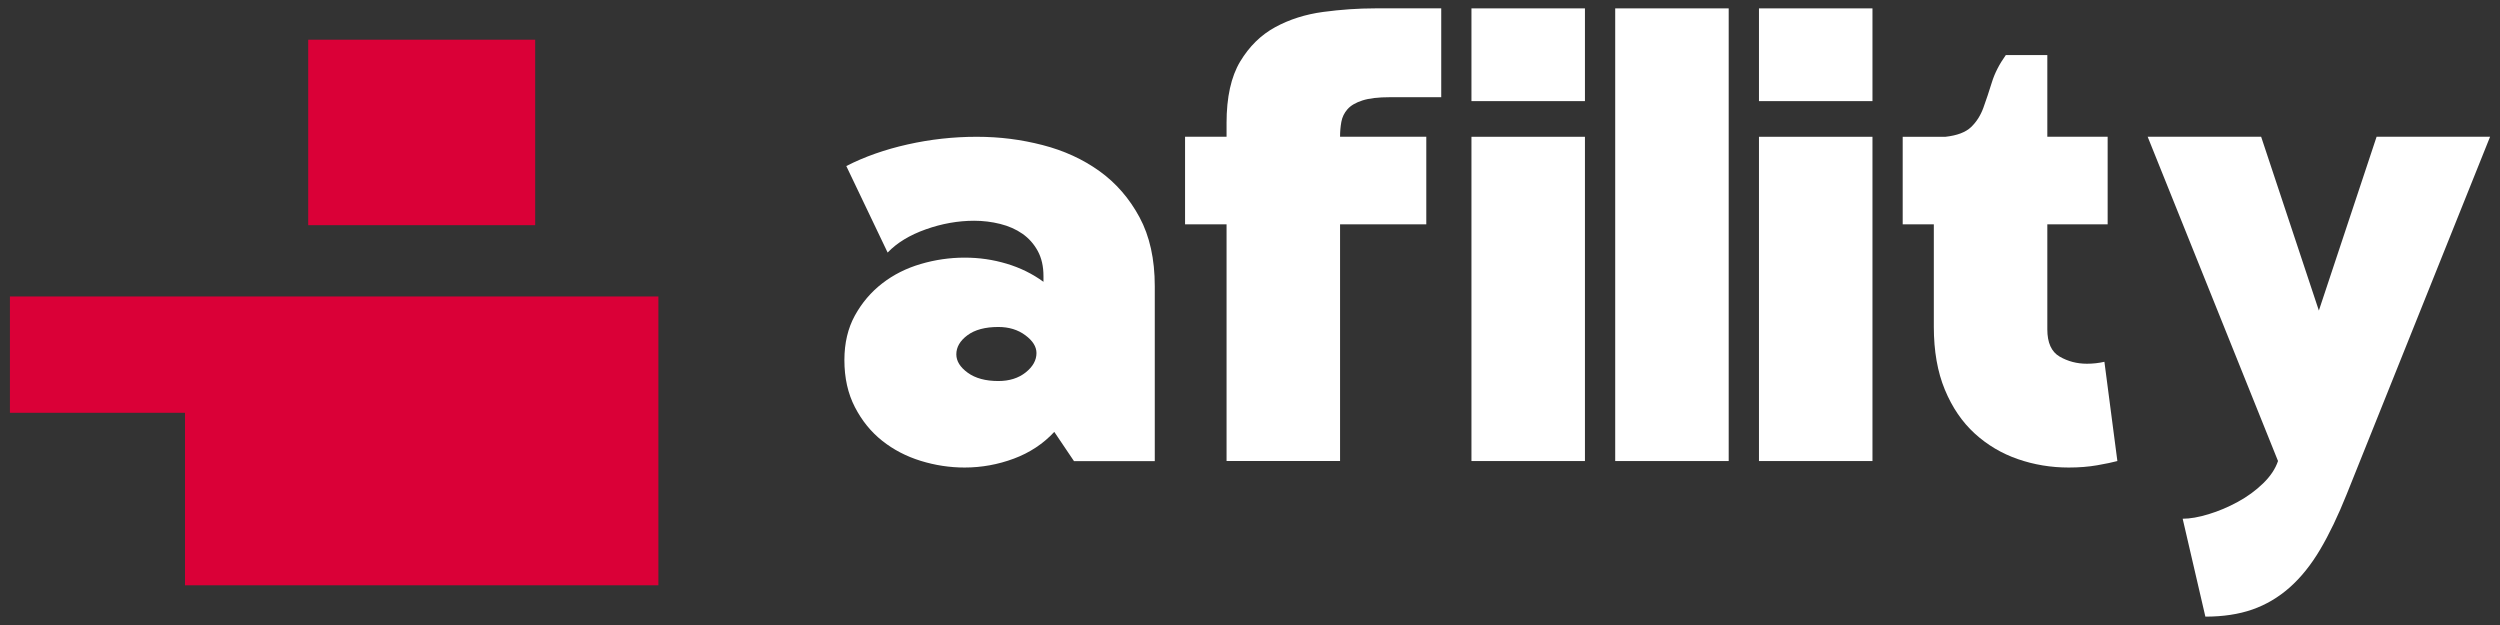
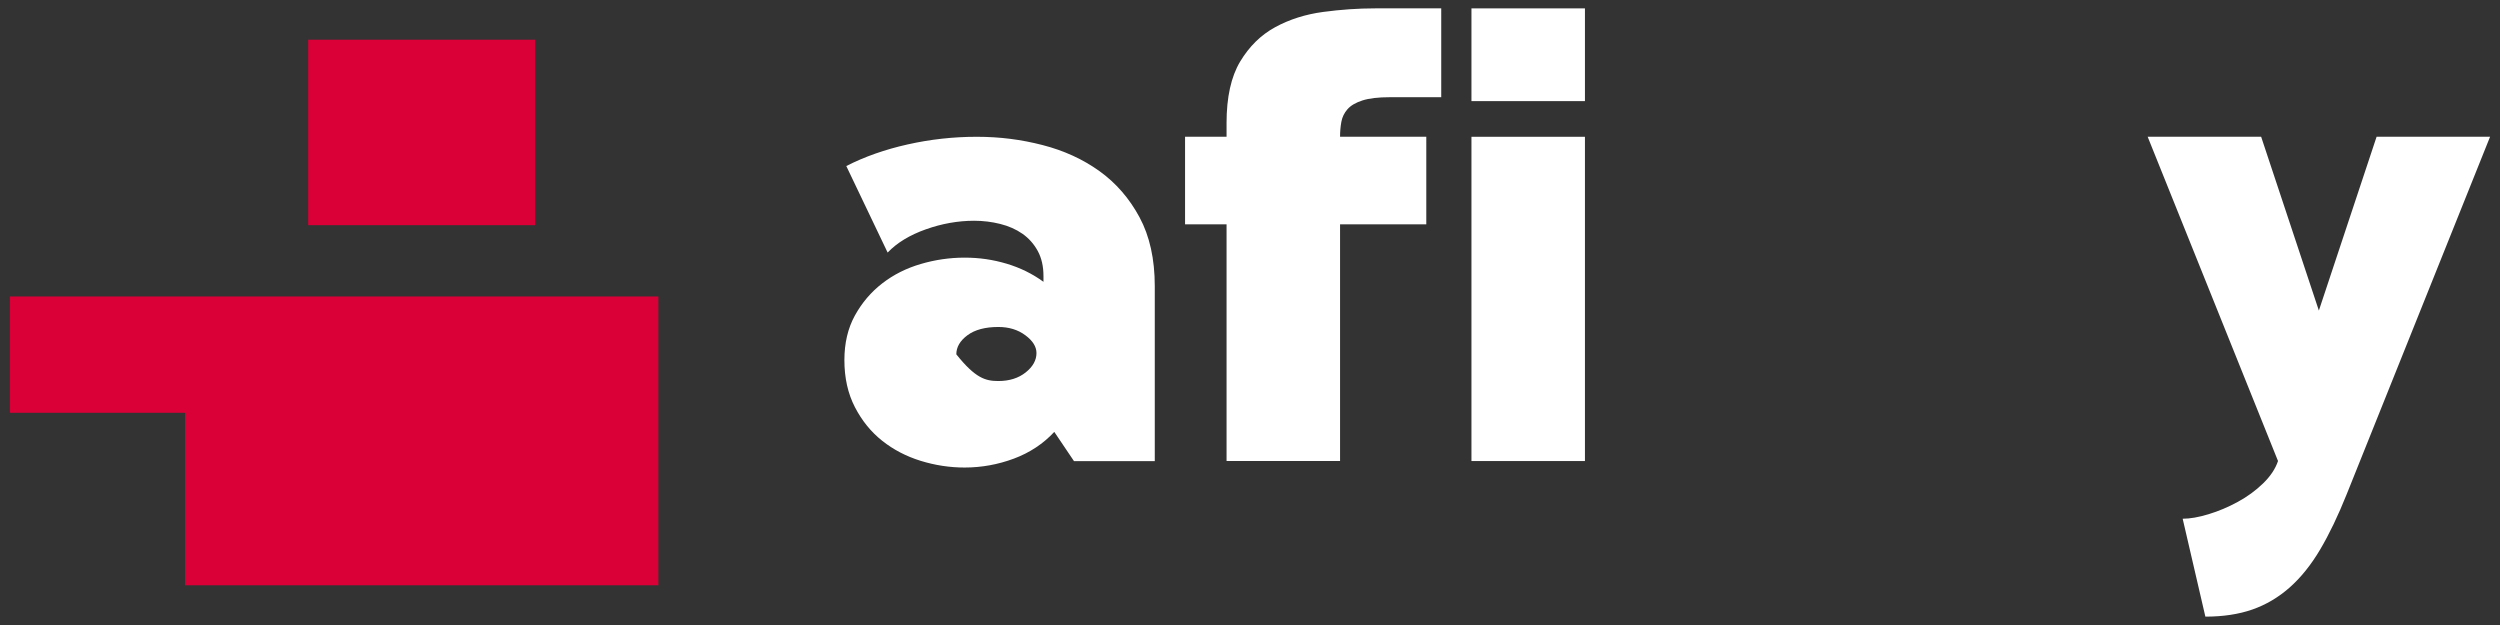
<svg xmlns="http://www.w3.org/2000/svg" width="168" height="42" viewBox="0 0 168 42" fill="none">
  <rect x="0" y="0" width="168" height="42" fill="#333333" stroke="none" />
  <path d="M44.243 39.331H12.432V27.74H0.666V19.923H44.243V39.331Z" fill="#DA0037" />
  <path d="M35.964 2.669H20.712V15.132H35.964V2.669Z" fill="#DA0037" />
-   <path d="M56.743 24.194C56.743 23.055 56.979 22.057 57.448 21.203C57.919 20.349 58.53 19.628 59.286 19.044C60.04 18.46 60.903 18.025 61.872 17.741C62.84 17.456 63.823 17.313 64.821 17.313C65.819 17.313 66.73 17.449 67.643 17.72C68.554 17.992 69.38 18.397 70.121 18.938V18.553C70.121 17.898 69.993 17.335 69.736 16.864C69.479 16.394 69.138 16.01 68.711 15.711C68.283 15.412 67.784 15.191 67.214 15.048C66.643 14.906 66.061 14.835 65.462 14.835C64.378 14.835 63.296 15.027 62.213 15.412C61.13 15.797 60.275 16.317 59.649 16.972L56.871 11.158C58.096 10.531 59.47 10.046 60.996 9.705C62.52 9.363 64.066 9.192 65.633 9.192C67.201 9.192 68.618 9.378 70.057 9.747C71.496 10.117 72.771 10.701 73.883 11.499C74.994 12.297 75.892 13.33 76.575 14.598C77.259 15.866 77.601 17.412 77.601 19.236V30.989H72.173L70.848 29.023C70.107 29.821 69.202 30.42 68.134 30.819C67.066 31.217 65.96 31.418 64.821 31.418C63.823 31.418 62.841 31.268 61.872 30.969C60.903 30.669 60.041 30.221 59.286 29.622C58.53 29.023 57.919 28.269 57.448 27.357C56.977 26.445 56.743 25.391 56.743 24.194ZM67.086 25.605C67.827 25.605 68.439 25.413 68.924 25.028C69.408 24.643 69.651 24.209 69.651 23.725C69.651 23.298 69.401 22.898 68.902 22.528C68.404 22.157 67.798 21.973 67.086 21.973C66.203 21.973 65.511 22.159 65.013 22.528C64.515 22.898 64.265 23.325 64.265 23.811C64.265 24.267 64.522 24.679 65.035 25.05C65.548 25.42 66.232 25.605 67.086 25.605Z" fill="white" />
+   <path d="M56.743 24.194C56.743 23.055 56.979 22.057 57.448 21.203C57.919 20.349 58.53 19.628 59.286 19.044C60.04 18.46 60.903 18.025 61.872 17.741C62.84 17.456 63.823 17.313 64.821 17.313C65.819 17.313 66.73 17.449 67.643 17.72C68.554 17.992 69.38 18.397 70.121 18.938V18.553C70.121 17.898 69.993 17.335 69.736 16.864C69.479 16.394 69.138 16.01 68.711 15.711C68.283 15.412 67.784 15.191 67.214 15.048C66.643 14.906 66.061 14.835 65.462 14.835C64.378 14.835 63.296 15.027 62.213 15.412C61.13 15.797 60.275 16.317 59.649 16.972L56.871 11.158C58.096 10.531 59.47 10.046 60.996 9.705C62.52 9.363 64.066 9.192 65.633 9.192C67.201 9.192 68.618 9.378 70.057 9.747C71.496 10.117 72.771 10.701 73.883 11.499C74.994 12.297 75.892 13.33 76.575 14.598C77.259 15.866 77.601 17.412 77.601 19.236V30.989H72.173L70.848 29.023C70.107 29.821 69.202 30.42 68.134 30.819C67.066 31.217 65.96 31.418 64.821 31.418C63.823 31.418 62.841 31.268 61.872 30.969C60.903 30.669 60.041 30.221 59.286 29.622C58.53 29.023 57.919 28.269 57.448 27.357C56.977 26.445 56.743 25.391 56.743 24.194ZM67.086 25.605C67.827 25.605 68.439 25.413 68.924 25.028C69.408 24.643 69.651 24.209 69.651 23.725C69.651 23.298 69.401 22.898 68.902 22.528C68.404 22.157 67.798 21.973 67.086 21.973C66.203 21.973 65.511 22.159 65.013 22.528C64.515 22.898 64.265 23.325 64.265 23.811C65.548 25.42 66.232 25.605 67.086 25.605Z" fill="white" />
  <path d="M82.424 8.277C82.424 6.533 82.729 5.154 83.339 4.136C83.95 3.119 84.734 2.349 85.693 1.826C86.652 1.303 87.727 0.962 88.918 0.802C90.11 0.642 91.272 0.562 92.405 0.562H96.851V6.532H93.408C92.623 6.532 92.006 6.604 91.555 6.75C91.105 6.895 90.771 7.091 90.553 7.338C90.335 7.585 90.197 7.868 90.139 8.188C90.081 8.508 90.052 8.842 90.052 9.19H95.847V15.073H90.052V30.979H82.425V15.073H79.636V9.19H82.425V8.275L82.424 8.277Z" fill="white" />
-   <path d="M108.542 30.982V0.563H116.168V30.982H108.542Z" fill="white" />
-   <path d="M118.203 6.795V0.563H125.83V6.795H118.203ZM118.203 30.982V9.192H125.83V30.982H118.203Z" fill="white" />
-   <path d="M142.287 30.982C141.968 31.069 141.517 31.163 140.936 31.265C140.355 31.367 139.716 31.418 139.018 31.418C137.827 31.418 136.687 31.229 135.597 30.851C134.507 30.473 133.541 29.899 132.699 29.13C131.856 28.359 131.188 27.379 130.694 26.187C130.2 24.996 129.953 23.588 129.953 21.96V15.075H127.861V9.192H130.737C131.522 9.105 132.094 8.887 132.459 8.538C132.822 8.189 133.098 7.754 133.287 7.231C133.476 6.708 133.665 6.141 133.854 5.531C134.042 4.921 134.355 4.31 134.791 3.7H137.58V9.19H141.634V15.073H137.58V22.133C137.58 23.033 137.856 23.643 138.408 23.963C138.96 24.283 139.571 24.443 140.239 24.443C140.646 24.443 141.038 24.399 141.416 24.312L142.287 30.979V30.982Z" fill="white" />
  <path d="M146.675 34.859C147.169 34.859 147.75 34.758 148.419 34.554C149.087 34.351 149.741 34.075 150.38 33.726C151.019 33.378 151.586 32.964 152.08 32.484C152.574 32.005 152.908 31.503 153.082 30.98L144.323 9.19H151.949L155.828 20.87L159.707 9.19H167.333L157.702 33.202C157.121 34.655 156.525 35.895 155.915 36.927C155.305 37.959 154.622 38.808 153.867 39.477C153.111 40.145 152.276 40.638 151.361 40.959C150.445 41.278 149.392 41.438 148.201 41.438L146.675 34.858V34.859Z" fill="white" />
  <path d="M98.882 6.795V0.563H106.508V6.795H98.882ZM98.882 30.982V9.192H106.508V20.087V30.982H98.882Z" fill="white" />
</svg>